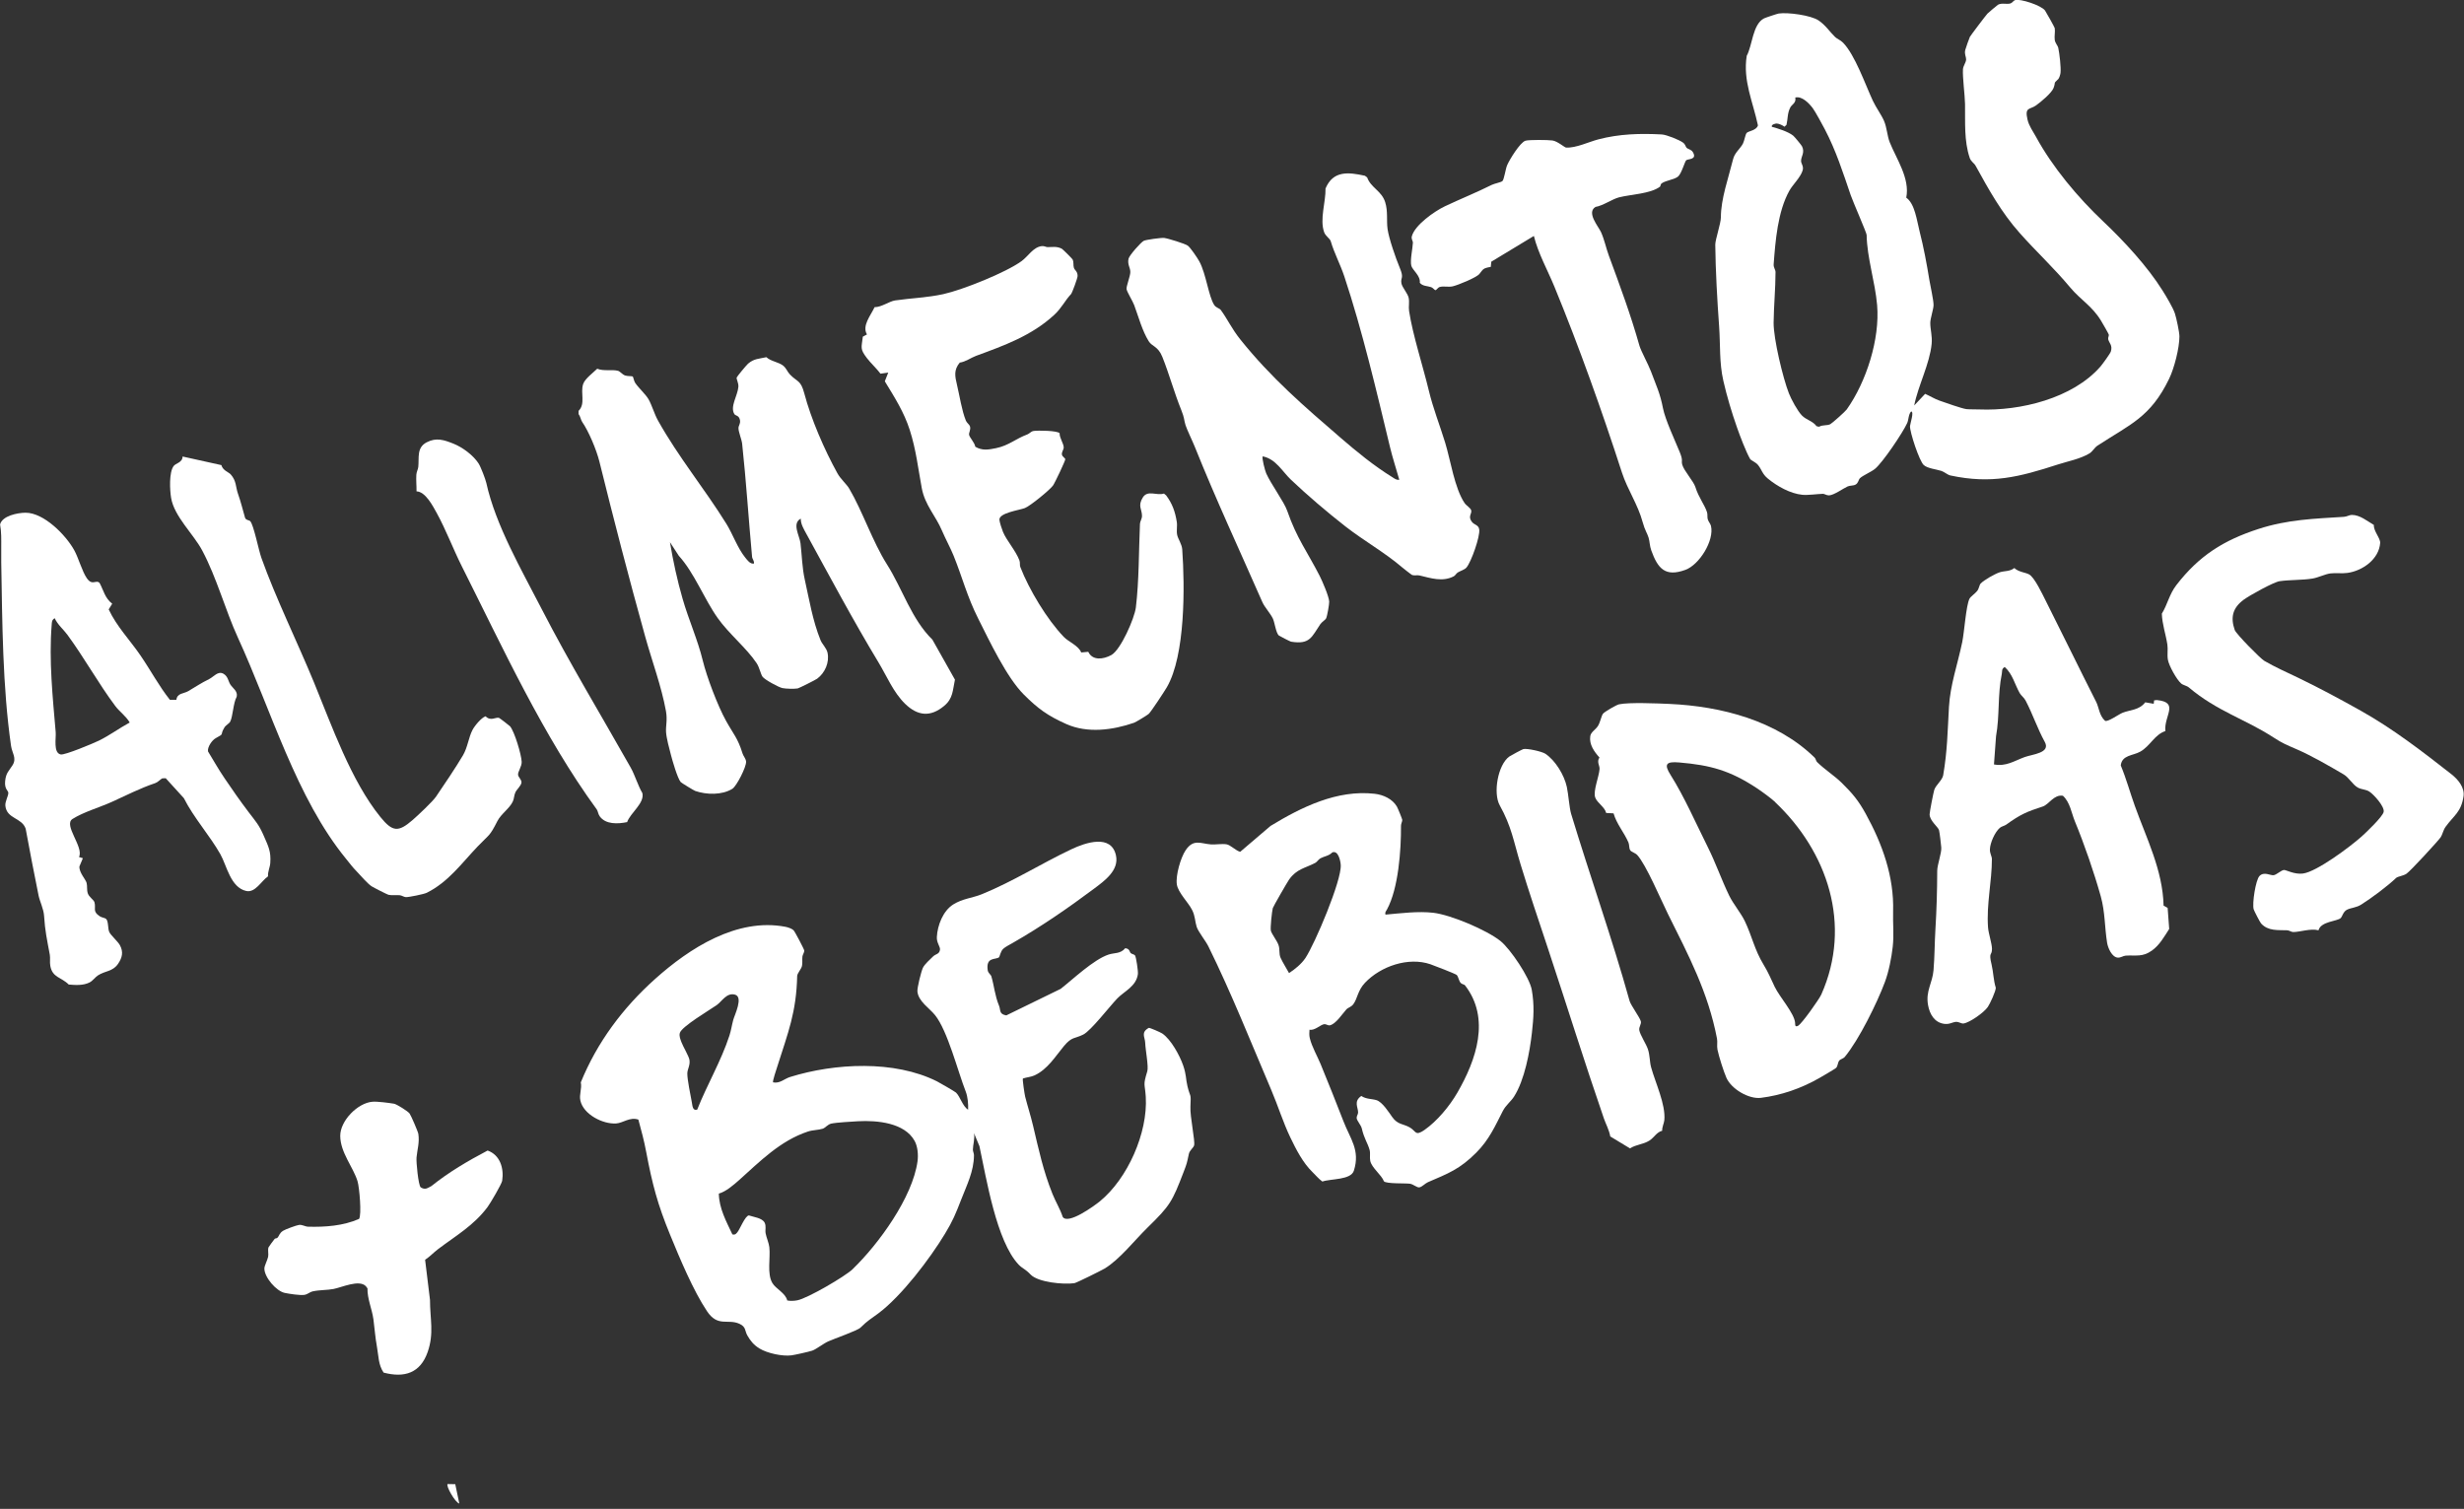
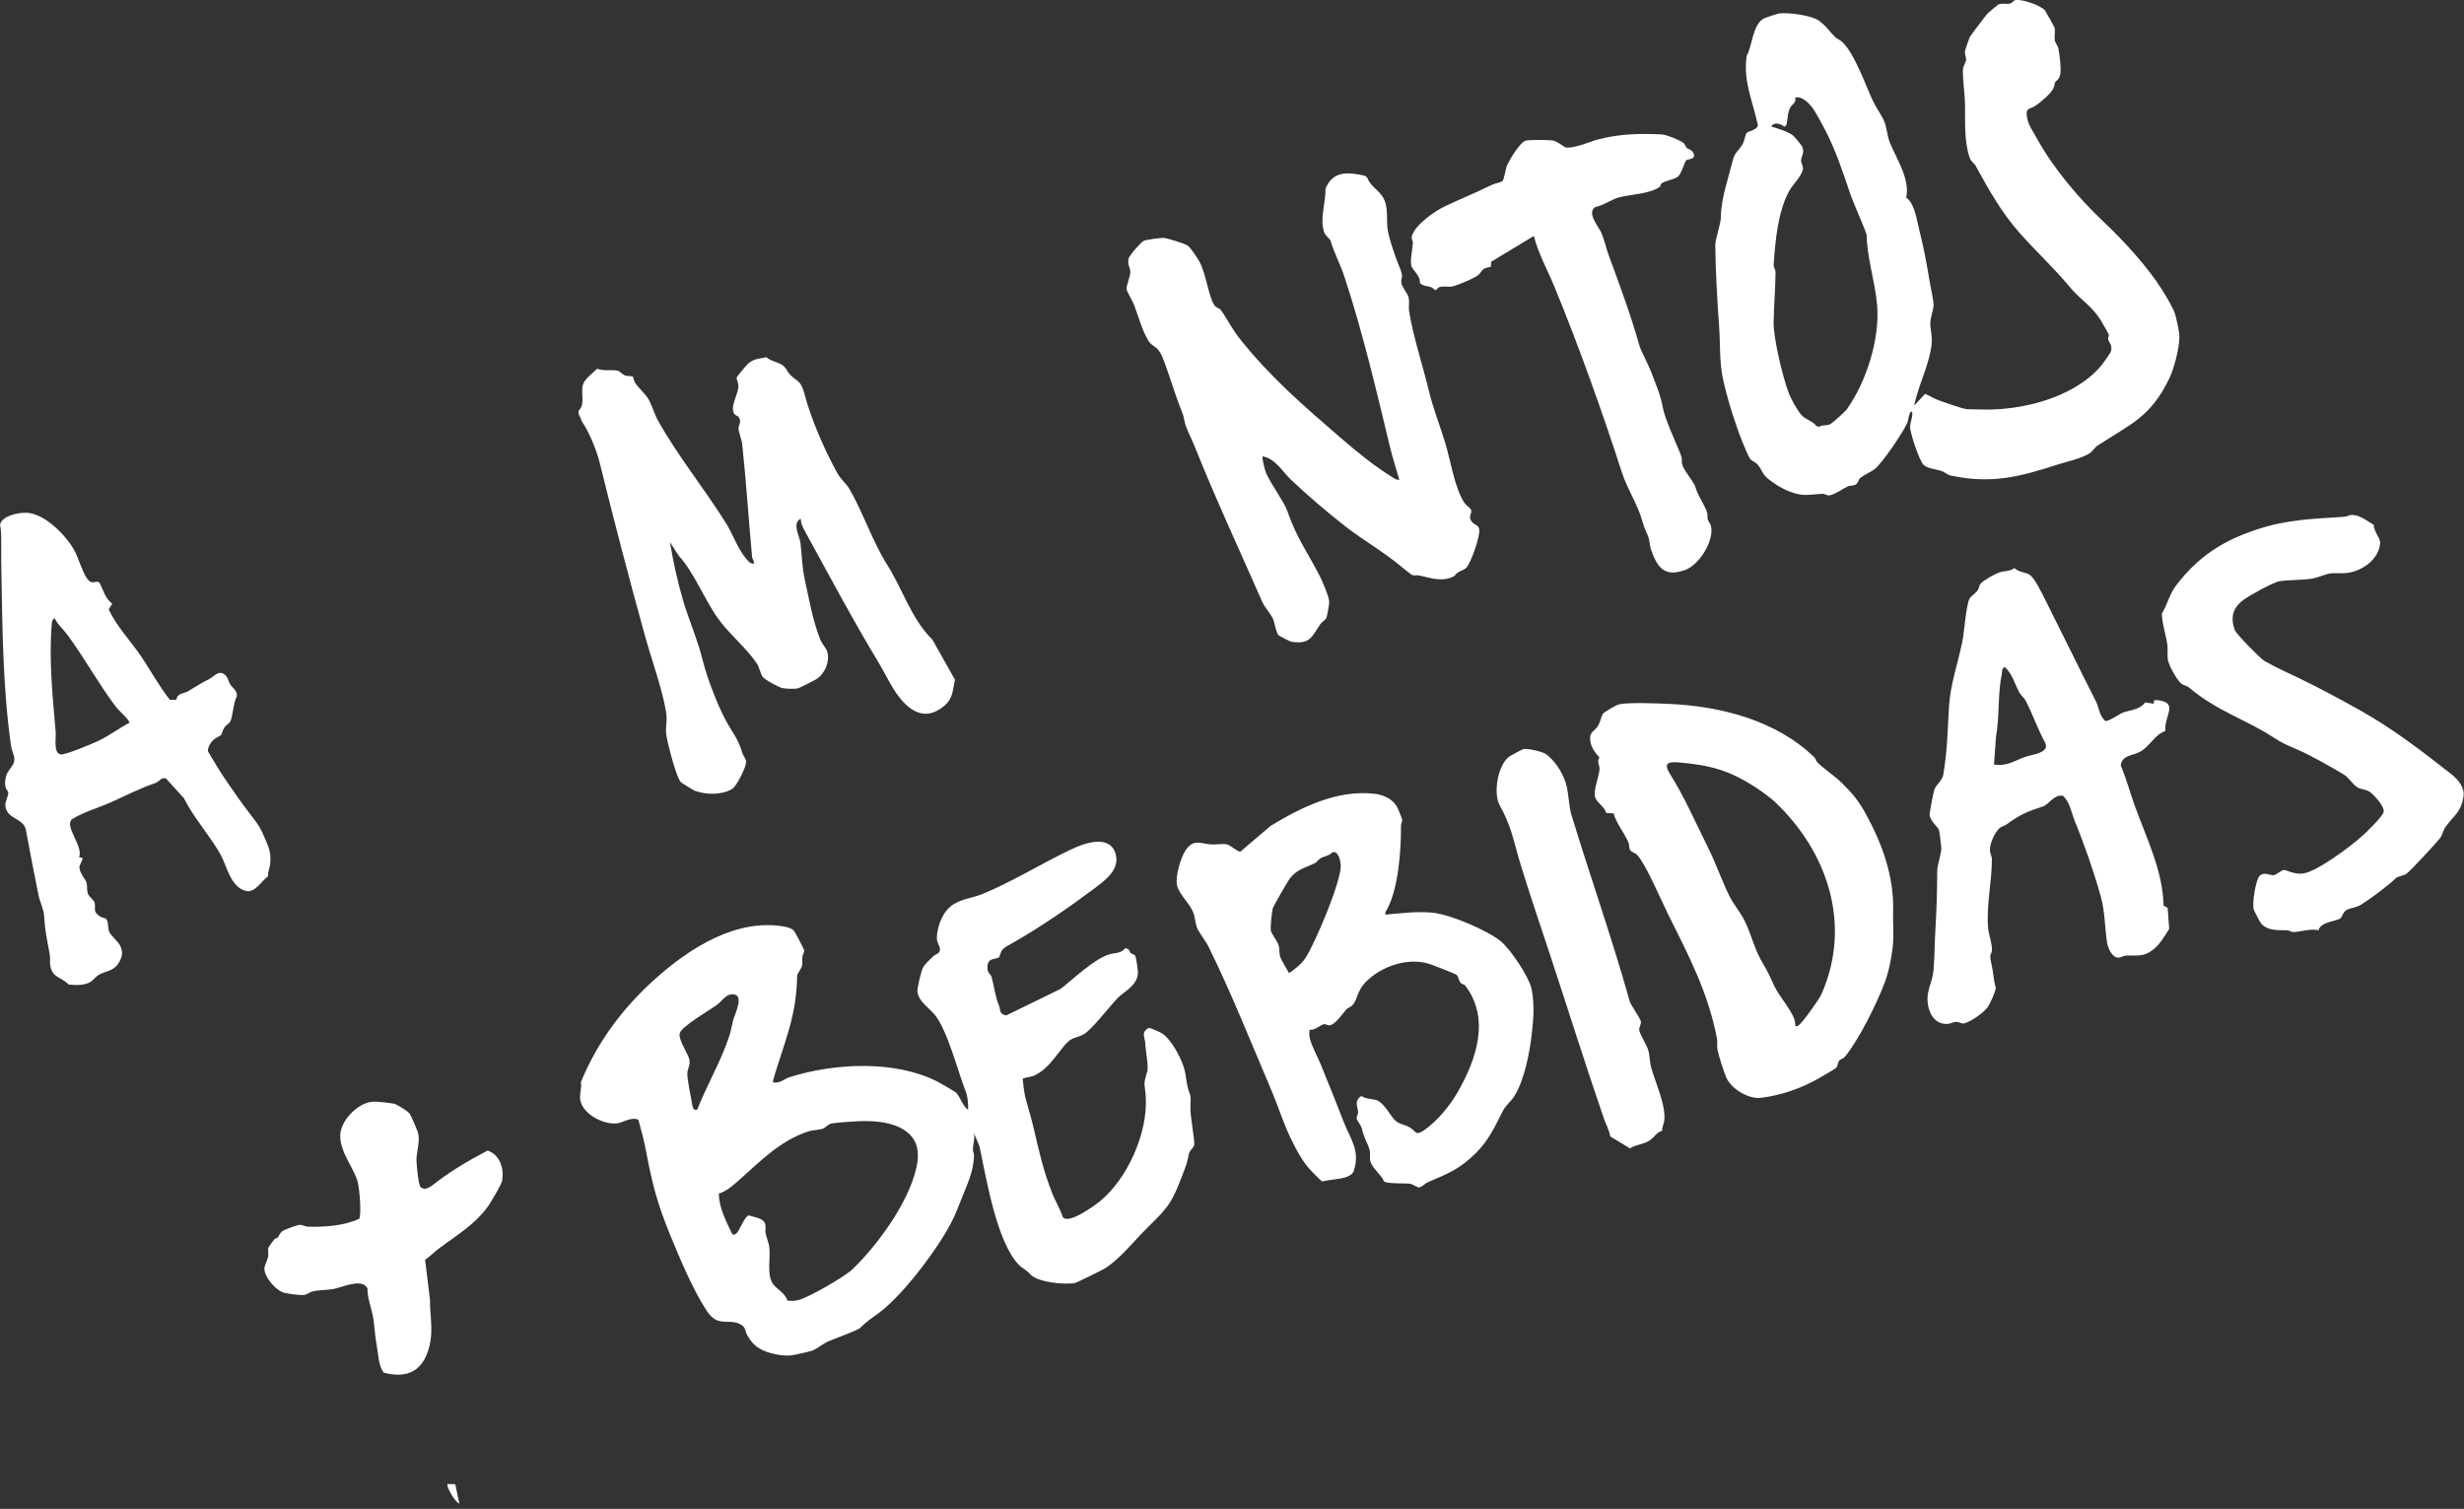
<svg xmlns="http://www.w3.org/2000/svg" width="454" height="278" viewBox="0 0 454 278" fill="none">
  <rect x="0" y="0" width="454" height="278" fill="#333333" stroke="none" />
  <g clip-path="url(#clip0_1168_12261)">
    <path d="M184.1 176.361C183.432 176.893 181.635 176.246 181.987 178.754C182.066 179.315 182.555 179.537 182.663 179.897C183.209 181.765 183.281 183.353 184.078 185.308C184.409 186.113 184.035 186.846 185.415 187.083L195.432 182.196C197.595 180.508 201.512 176.778 204.264 175.873C205.342 175.52 206.434 175.772 207.325 174.708C208.159 174.773 208.123 175.391 208.324 175.592C208.547 175.808 208.985 175.822 209.136 176.038C209.338 176.325 209.726 178.963 209.661 179.466C209.366 181.736 207.167 182.62 205.874 183.95C204.473 185.401 201.023 189.893 199.6 190.611C197.976 191.43 197.524 190.942 196.007 192.767C194.491 194.592 193.011 197.043 190.603 198.142C189.978 198.43 189.145 198.487 188.476 198.71C188.354 198.832 188.785 201.627 188.886 202.044C189.339 203.819 189.906 205.551 190.345 207.412C191.394 211.839 192.206 215.691 193.931 219.995C194.513 221.439 195.332 222.74 195.813 224.22C196.798 225.686 201.598 222.201 202.655 221.339C207.785 217.142 211.508 208.699 211.113 202.102C210.954 199.543 210.559 200.097 211.393 197.38C211.659 196.525 211.055 193.493 211.005 192.12C210.969 191.078 210.15 190.216 211.673 189.382C211.86 189.339 213.843 190.209 214.159 190.424C215.769 191.524 217.372 194.477 217.997 196.288C218.622 198.099 218.45 198.688 218.794 200.133C219.312 202.317 219.484 201.225 219.341 203.898C219.24 205.738 220.246 210.265 220.016 211.041C219.88 211.501 219.197 211.939 219.053 212.601C218.679 214.347 218.708 214.325 218.083 215.942C215.978 221.425 215.611 222.108 211.436 226.182C209.108 228.446 206.319 232.046 203.531 233.728C202.956 234.073 198.321 236.372 197.962 236.422C196 236.71 191.243 236.279 189.87 234.813C188.951 233.828 188.405 233.742 187.715 233.031C183.583 228.719 181.736 217.056 180.464 211.178L179.458 208.77C179.659 209.784 179.264 210.912 179.257 211.824C179.257 212.141 179.465 212.507 179.458 212.881C179.429 215.827 178.172 218.27 177.115 220.987C176.059 223.703 175.563 224.932 174.111 227.325C171.33 231.924 166.142 238.765 161.83 241.992C160.314 243.127 159.969 243.22 158.532 244.622C157.964 245.175 153.703 246.648 152.611 247.144C151.676 247.568 150.347 248.624 149.65 248.854C149.018 249.063 146.538 249.623 145.841 249.717C144.167 249.939 141.379 249.336 139.942 248.459C138.892 247.812 138.289 247.087 137.692 246.037C137.204 245.175 137.491 244.471 136.234 243.903C134.078 242.933 132.267 244.571 130.276 241.596C127.74 237.809 125.246 231.845 123.485 227.548C121.15 221.863 120.201 218.242 119.059 212.213C118.685 210.215 118.161 208.239 117.622 206.284C116.055 205.745 114.797 206.916 113.526 206.995C111.068 207.154 107.496 205.328 106.936 202.777C106.684 201.642 107.252 200.6 107.015 199.421C110.033 192.02 114.762 185.696 120.697 180.378C127.064 174.672 135.802 169.067 144.699 170.756C145.151 170.842 145.892 171.079 146.215 171.396C146.459 171.64 148.198 174.938 148.191 175.154C148.191 175.506 147.889 175.88 147.846 176.261C147.782 176.828 147.889 177.403 147.767 177.978C147.645 178.553 146.898 179.315 146.883 179.825C146.725 186.529 145.223 190.187 143.24 196.446C143.089 196.921 142.291 199.27 142.442 199.421C143.7 199.68 144.505 198.76 145.583 198.43C153.818 195.871 164.784 195.304 172.638 199.234C173.098 199.464 175.958 201.124 176.145 201.304C176.907 202.023 177.388 203.877 178.38 204.459C178.423 203.41 178.322 202.109 177.942 201.124C176.468 197.359 174.6 189.914 172.279 187.025C171.251 185.746 169.239 184.532 169.038 182.699C168.966 182.031 169.728 178.991 170.044 178.323C170.36 177.655 171.345 176.792 171.912 176.232C172.415 175.736 173.062 175.837 173.192 175.003C173.285 174.421 172.559 173.738 172.617 172.653C172.724 170.49 173.766 167.824 175.62 166.653C177.374 165.553 179.185 165.46 180.909 164.756C186.68 162.406 191.832 159.107 197.416 156.47C200.017 155.241 204.76 153.624 205.622 157.62C206.219 160.379 203.488 162.312 201.505 163.793C196.819 167.292 191.875 170.713 186.63 173.71C186.141 173.99 185.214 174.471 184.855 174.809C184.323 175.312 184.229 176.232 184.071 176.361H184.1ZM128.465 204.444C130.283 199.838 132.849 195.548 134.401 190.798C134.703 189.885 134.847 188.851 135.105 187.909C135.364 186.968 136.988 183.713 135.443 183.267C133.898 182.821 133.029 184.503 132.037 185.2C130.751 186.098 125.641 189.109 125.268 190.302C125.088 190.891 125.375 191.509 125.577 192.063C125.878 192.868 126.928 194.599 127.035 195.282C127.201 196.303 126.64 196.992 126.64 197.797C126.64 198.976 127.229 201.764 127.474 203.101C127.589 203.733 127.617 204.725 128.465 204.444ZM157.123 233.814C161.866 229.244 168.154 220.62 169.06 213.952C169.218 212.78 169.096 211.25 168.521 210.208C166.667 206.845 161.593 206.399 158.101 206.586C156.958 206.651 154.062 206.816 153.15 207.024C152.496 207.175 152.093 207.8 151.576 207.966C150.821 208.21 149.729 208.196 148.859 208.483C143.736 210.186 139.999 214.016 136.219 217.394C135.184 218.314 133.747 219.564 132.446 219.916C132.497 222.64 133.812 225.04 134.947 227.44C135.443 227.533 135.537 227.411 135.838 227.073C136.305 226.549 137.283 223.983 137.987 223.94C138.835 224.235 140.437 224.393 140.883 225.27C141.214 225.931 140.948 226.592 141.07 227.239C141.228 228.065 141.659 228.992 141.752 229.79C141.982 231.787 141.285 234.676 142.32 236.408C142.967 237.486 144.742 238.248 145.051 239.606C145.655 239.728 146.301 239.692 146.912 239.577C148.802 239.211 155.708 235.186 157.138 233.814H157.123Z" fill="white" />
    <path d="M379.152 14.652C378.29 15.472 378.807 15.026 378.383 16.19C378.045 17.125 376.012 18.806 375.142 19.424C374 20.243 373.022 19.661 373.576 22.04C373.849 23.226 374.596 24.21 375.114 25.166C378.175 30.807 382.875 36.405 387.517 40.788C391.275 44.345 395.68 49.074 398.468 53.551C399.115 54.578 400.38 56.684 400.732 57.755C401.005 58.588 401.566 61.197 401.566 61.98C401.566 64.107 400.617 67.837 399.661 69.806C396.212 76.906 392.54 78.141 386.46 82.115C385.914 82.475 385.533 83.215 385.002 83.531C383.234 84.587 381.035 84.975 379.152 85.586C372.052 87.886 366.907 89.215 359.383 87.606C358.83 87.491 358.269 86.945 357.709 86.765C356.782 86.463 355.187 86.319 354.468 85.694C353.656 84.99 351.874 79.608 351.924 78.508C351.946 78.084 352.729 75.813 352.132 75.813C351.615 76.359 351.701 77.286 351.4 77.955C350.58 79.751 346.901 85.22 345.464 86.391C344.745 86.973 343.215 87.606 342.697 88.116C342.424 88.389 342.41 89.007 341.892 89.287C341.454 89.524 340.872 89.431 340.434 89.625C339.564 90.02 337.94 91.22 337.02 91.27C336.56 91.292 336.151 90.976 335.892 90.983C334.821 91.012 333.118 91.27 332.069 91.163C329.856 90.94 327.47 89.603 325.738 88.18C324.667 87.297 324.646 86.571 323.927 85.68C323.482 85.126 322.619 84.839 322.461 84.559C321.692 83.222 320.593 80.312 320.054 78.774C319.062 75.95 318.185 73.018 317.532 70.158C316.763 66.78 317 63.597 316.755 60.155C316.41 55.376 316.094 49.886 316.044 45.071C316.037 44.173 317.079 41.14 317.079 40.041C317.072 36.656 318.48 32.761 319.328 29.326C319.63 28.112 320.636 27.415 321.139 26.466C321.412 25.949 321.584 24.735 321.843 24.476C322.181 24.138 323.647 24.03 323.906 23.096C322.986 18.763 321.11 14.854 321.843 10.276C322.871 8.429 322.921 4.477 325.019 3.392C325.264 3.263 327.427 2.544 327.714 2.494C329.41 2.235 333.65 2.81 335.066 3.758C336.381 4.642 337.135 5.864 338.12 6.812C338.5 7.179 339.104 7.373 339.586 7.862C341.785 10.111 343.674 15.536 345.069 18.547C345.658 19.812 346.614 21.084 347.124 22.241C347.677 23.499 347.713 25.022 348.187 26.208C349.416 29.283 351.946 32.869 351.234 36.419C352.837 37.555 353.174 40.616 353.692 42.628C354.439 45.545 355.007 48.592 355.496 51.603C355.69 52.796 356.264 55.232 356.264 56.202C356.264 56.978 355.661 58.646 355.661 59.501C355.654 60.672 356.056 61.908 355.912 63.367C355.553 67.053 353.412 71.07 352.7 74.707L354.712 72.565C355.596 72.953 356.444 73.492 357.364 73.816C358.449 74.189 361.388 75.246 362.301 75.375C362.703 75.432 364.09 75.418 364.723 75.44C372.203 75.741 381.89 73.413 387.021 67.528C387.38 67.111 388.825 65.135 388.932 64.761C389.277 63.583 388.631 63.259 388.444 62.512C388.372 62.21 388.609 61.887 388.552 61.65C388.501 61.456 387.38 59.515 387.143 59.127C385.462 56.346 383.392 55.297 381.445 52.969C378.362 49.282 375.221 46.408 372.11 42.901C368.754 39.128 366.447 34.96 364.004 30.527C363.745 30.052 363.156 29.772 362.926 29.089C361.862 25.949 362.114 22.428 362.064 19.18C362.035 17.455 361.589 14.286 361.683 12.748C361.719 12.152 362.258 11.498 362.265 10.937C362.265 10.42 361.913 9.996 362.107 9.198C362.179 8.896 362.84 7.021 362.955 6.798C363.084 6.547 365.908 2.81 366.203 2.501C366.361 2.328 368.042 0.92 368.157 0.862C368.898 0.489 369.702 0.848 370.443 0.632C370.759 0.539 370.974 0.122 371.283 0.022C372.21 -0.287 376.127 0.992 376.802 1.94C377.018 2.249 378.556 5.002 378.592 5.181C378.699 5.857 378.498 6.633 378.592 7.337C378.678 7.969 379.138 8.357 379.246 8.839C379.468 9.831 379.77 12.489 379.655 13.438C379.612 13.761 379.425 14.408 379.202 14.624L379.152 14.652ZM326.442 23.355C327.628 23.678 329.424 24.232 330.387 24.979C330.632 25.166 331.896 26.711 332.019 26.941C332.608 28.083 331.846 28.845 331.853 29.643C331.853 30.182 332.364 30.606 332.148 31.375C331.803 32.618 330.308 34.048 329.726 35.083C327.527 38.977 327.118 44.489 326.802 48.715C326.758 49.275 327.146 49.692 327.146 50.123C327.146 53.127 326.83 56.332 326.794 59.45C326.766 62.404 328.519 69.698 329.611 72.472C330.05 73.586 331.192 75.706 332.004 76.546C332.816 77.387 333.988 77.545 334.713 78.53L335.173 78.63C335.799 78.242 336.632 78.458 337.236 78.156C337.566 77.991 339.995 75.828 340.268 75.44C343.876 70.352 346.398 62.483 345.866 56.217C345.493 51.898 344.005 47.522 343.933 43.282C343.926 42.887 341.411 37.159 340.994 35.945C339.571 31.784 338.299 27.774 336.23 23.822C335.777 22.96 334.498 20.595 334.009 19.934C333.319 19.015 332.004 17.649 330.783 17.973C331.005 18.95 330.172 19.237 329.884 19.769C329.309 20.84 329.432 21.882 329.166 23.003L328.799 23.348C328.426 23.075 327.808 22.78 327.362 22.758C327.168 22.751 326.327 22.924 326.464 23.348L326.442 23.355Z" fill="white" />
    <path d="M147.509 95.575C145.885 96.466 147.329 98.716 147.494 100.088C147.76 102.345 147.789 104.601 148.292 106.836C149.09 110.407 149.722 114.331 151.188 117.953C151.475 118.671 152.295 119.419 152.474 120.252C152.862 122.042 152.007 123.975 150.57 125.045C150.247 125.283 147.221 126.799 146.977 126.842C146.316 126.95 144.828 126.914 144.16 126.777C143.456 126.626 140.89 125.232 140.502 124.686C140.143 124.183 139.942 122.976 139.41 122.185C137.563 119.412 134.243 116.717 132.253 113.893C129.687 110.264 127.955 105.571 125.067 102.395L123.442 99.894C124.025 103.401 124.786 106.908 125.771 110.321C126.877 114.166 128.559 117.881 129.486 121.697C130.226 124.729 132.238 130.054 133.79 132.842C135.12 135.242 135.946 135.99 136.809 138.807C136.974 139.339 137.434 139.777 137.47 140.33C137.534 141.286 135.716 144.857 134.933 145.339C133.029 146.517 130.169 146.446 128.092 145.727C127.826 145.634 125.555 144.247 125.419 144.089C124.837 143.42 123.881 140.107 123.615 139.065C123.313 137.916 122.796 136.011 122.724 134.898C122.645 133.726 123.004 132.699 122.702 131.003C121.883 126.483 120.108 121.725 118.865 117.234C115.868 106.469 113.116 95.848 110.443 85.055C109.89 82.827 108.438 79.414 107.274 77.747C107.037 77.409 106.922 76.683 106.605 76.288V75.699C107.935 74.383 106.9 72.422 107.446 70.762C107.77 69.777 109.279 68.685 110.04 67.938C111.233 68.433 112.843 68.031 113.878 68.326C114.28 68.441 114.668 69.008 115.178 69.181C115.646 69.346 116.429 69.26 116.594 69.382C116.68 69.439 116.81 70.223 117.04 70.553C117.694 71.509 118.944 72.637 119.469 73.521C120.108 74.606 120.546 76.252 121.244 77.495C125.045 84.286 129.759 89.949 133.841 96.517C134.969 98.328 135.925 101.044 137.319 102.74C137.721 103.228 138.195 103.94 138.914 103.839C139.015 103.365 138.605 103.006 138.569 102.575C137.93 95.647 137.491 88.705 136.744 81.764C136.658 80.944 136.054 79.579 136.068 78.868C136.068 78.436 136.428 78.099 136.356 77.502C136.226 76.496 135.515 76.618 135.321 76.309C134.452 74.951 135.91 72.918 136.047 71.293C136.112 70.568 135.666 69.878 135.731 69.569C135.767 69.404 137.52 67.276 137.836 67.003C138.95 66.055 139.848 66.12 141.206 65.811C142.069 66.601 143.42 66.68 144.304 67.377C144.9 67.851 145.065 68.498 145.554 69.001C146.955 70.446 147.523 69.978 148.191 72.472C149.449 77.229 151.885 82.842 154.299 87.204C154.917 88.317 155.959 89.151 156.484 90.049C158.899 94.138 160.803 99.858 163.411 103.961C166.286 108.489 167.931 114.072 171.798 117.852L175.951 125.225C175.52 127.216 175.621 128.682 173.961 130.061C171.438 132.167 169.081 131.915 166.782 129.688C164.612 127.582 163.39 124.564 161.859 122.034C157.16 114.252 152.913 106.268 148.558 98.328C148.098 97.487 147.53 96.553 147.545 95.568L147.509 95.575Z" fill="white" />
    <path d="M258.268 104.464C255.091 101.762 251.304 99.642 247.934 97.019C244.564 94.396 240.82 91.198 237.873 88.396C236.264 86.865 235.078 84.558 232.664 84.084C232.448 84.314 233.088 86.743 233.303 87.217C234.209 89.244 236.601 92.463 237.176 94.123C238.93 99.189 240.834 101.582 243.155 106.109C243.637 107.051 244.873 109.911 244.909 110.852C244.923 111.348 244.542 113.526 244.348 113.914C244.183 114.251 243.558 114.582 243.277 114.999C241.682 117.348 241.38 118.807 237.873 118.225C237.723 118.204 235.703 117.162 235.61 117.075C235.092 116.572 234.877 114.747 234.546 114.007C234.122 113.066 233.001 111.873 232.592 110.931C228.395 101.367 224.062 92.082 220.174 82.388C219.736 81.296 218.687 79.126 218.442 78.342C218.126 77.329 218.27 77.07 217.659 75.561C216.358 72.356 215.446 68.95 214.167 65.76C213.362 63.755 212.277 63.87 211.659 62.878C210.451 60.938 209.776 58.365 208.978 56.217C208.712 55.498 207.699 53.867 207.577 53.306C207.469 52.803 208.267 50.899 208.267 50.123C208.267 49.282 207.706 48.764 207.936 47.672C208.073 47.047 210.221 44.625 210.746 44.367C211.156 44.165 213.965 43.777 214.511 43.842C215.187 43.921 218.363 44.898 218.852 45.258C219.341 45.617 220.634 47.521 220.979 48.161C222.237 50.475 222.682 54.6 223.724 56.195C224.076 56.734 224.687 56.77 224.946 57.129C226.203 58.854 226.936 60.542 228.517 62.526C234.194 69.618 240.259 74.843 247.029 80.678C250.032 83.265 253.115 85.802 256.622 87.972C257.01 88.216 257.333 88.475 257.822 88.389C257.269 86.391 256.593 84.393 256.112 82.374C253.625 72.04 251.024 60.959 247.69 50.913C246.949 48.685 245.872 46.731 245.189 44.431C245.045 43.943 244.233 43.511 243.974 42.771C243.134 40.386 244.283 37.238 244.233 34.73C245.634 31.396 248.43 31.712 251.484 32.38L251.901 32.682C252.583 34.615 254.567 35.14 255.228 37.26C255.76 38.956 255.443 40.637 255.666 42.211C255.918 43.964 257.161 47.55 257.901 49.318C258.763 51.373 258.016 51.05 258.217 52.207C258.347 52.94 259.367 54.046 259.547 54.858C259.726 55.67 259.504 56.49 259.626 57.294C260.308 61.75 262.162 67.384 263.269 71.976C264.052 75.245 265.274 78.299 266.273 81.547C267.272 84.796 268.012 89.969 269.859 92.693C270.161 93.139 270.973 93.606 271.073 94.022C271.238 94.655 270.455 95.093 271.145 96.078C271.634 96.775 272.417 96.645 272.553 97.551C272.74 98.83 271.08 103.537 270.204 104.564C269.859 104.974 269.104 105.168 268.601 105.477C268.328 105.642 268.141 106.038 267.868 106.181C265.777 107.266 263.628 106.519 261.559 106.03C261.149 105.93 260.639 106.081 260.201 105.951C260.086 105.915 258.541 104.708 258.268 104.471V104.464Z" fill="white" />
    <path d="M255.3 168.514C258.095 168.269 261.279 167.852 264.081 168.176C267.286 168.542 273.919 171.338 276.477 173.386C278.281 174.837 281.831 180.09 282.233 182.361C282.729 185.178 282.578 187.485 282.262 190.273C281.867 193.794 280.918 198.997 278.957 202.058C278.396 202.935 277.44 203.646 276.909 204.681C275.464 207.498 274.379 209.992 272.015 212.363C268.975 215.417 266.862 216.2 263.097 217.817C262.579 218.04 262.026 218.687 261.523 218.766C261.049 218.838 260.438 218.191 259.777 218.098C258.936 217.983 255.487 218.141 254.998 217.659C254.517 216.423 252.749 215.18 252.476 213.901C252.332 213.218 252.533 212.507 252.354 211.867C251.973 210.523 251.362 209.841 250.916 207.915C250.773 207.29 250.018 206.514 249.968 206.003C249.932 205.651 250.234 205.314 250.234 204.976C250.234 203.963 249.371 202.949 250.823 201.929C251.743 202.54 252.763 202.439 253.611 202.698C254.718 203.028 255.947 205.012 256.558 205.86C257.535 207.225 258.534 207.038 259.734 207.714C260.934 208.389 260.718 209.402 262.457 208.195C264.807 206.557 267.078 203.812 268.522 201.325C272.008 195.296 274.666 187.643 269.924 181.535C269.794 181.369 269.349 181.348 269.126 181.089C268.781 180.687 268.724 179.975 268.407 179.638C268.228 179.444 264.211 177.884 263.557 177.661C259.482 176.275 254.402 178.021 251.506 181.075C250.14 182.512 250.133 183.985 249.35 185.027C248.947 185.559 248.387 185.645 248.107 185.94C247.388 186.716 246.131 188.714 244.988 188.922C244.693 188.972 244.341 188.671 244.018 188.699C243.292 188.771 242.272 189.928 241.28 189.72C241.244 190.23 241.208 190.755 241.33 191.258C241.725 192.896 242.717 194.563 243.335 196.072C244.772 199.579 246.181 203.086 247.539 206.6C248.797 209.855 250.651 211.91 249.458 215.69C248.904 217.444 245.225 217.149 243.651 217.695C242.954 217.192 242.408 216.509 241.797 215.92C240.087 214.26 238.829 211.831 237.744 209.568C236.393 206.736 235.481 203.754 234.245 200.851C230.501 192.077 226.915 183.022 222.646 174.363C222.158 173.371 220.785 171.675 220.491 170.77C220.16 169.742 220.246 168.851 219.65 167.658C218.974 166.286 217.048 164.461 216.833 162.93C216.603 161.292 217.53 158.036 218.457 156.657C219.909 154.494 221.26 155.449 223.106 155.579C224.026 155.643 225.14 155.421 225.995 155.564C226.735 155.686 227.684 156.728 228.51 156.944L234.094 152.18C239.807 148.702 246.375 145.468 253.281 146.251C254.869 146.431 256.558 147.192 257.384 148.615C257.556 148.91 258.368 150.893 258.376 151.073C258.383 151.353 258.138 151.748 258.138 152.144C258.167 156.649 257.664 163.685 255.566 167.551C255.386 167.888 255.156 168.039 255.271 168.514H255.3ZM245.469 157.066C244.851 157.699 244.018 157.756 243.306 158.137C242.918 158.345 242.681 158.805 242.351 158.978C240.475 159.969 238.93 160.07 237.522 162.053C237.191 162.52 234.597 167.019 234.518 167.314C234.36 167.881 234.022 171.029 234.166 171.503C234.367 172.171 235.258 173.271 235.553 174.076C235.883 174.974 235.589 175.678 235.969 176.512C236.35 177.345 237.047 178.438 237.507 179.286C238.571 178.61 239.8 177.597 240.511 176.54C242.279 173.896 247.223 162.204 247.036 159.373C246.986 158.575 246.569 156.613 245.469 157.059V157.066Z" fill="white" />
    <path d="M334.799 140.402C336.237 141.817 337.99 142.902 339.37 144.261C341.353 146.215 342.424 147.501 343.768 149.938C346.836 155.507 348.999 161.522 348.812 167.91C348.748 170.138 348.992 172.207 348.74 174.456C348.518 176.44 348.022 178.998 347.303 180.924C345.88 184.769 342.489 191.624 339.909 194.728C339.621 195.073 339.082 195.131 338.845 195.461C338.608 195.792 338.651 196.338 338.328 196.741C338.213 196.884 335.669 198.372 335.195 198.638C331.86 200.549 328.16 201.814 324.452 202.274C322.224 202.547 319.019 200.657 318.099 198.587C317.596 197.452 316.698 194.621 316.453 193.406C316.31 192.688 316.489 191.976 316.36 191.344C314.714 182.785 311.121 176.03 307.327 168.399C306.098 165.927 303.274 159.258 301.664 157.533C301.291 157.138 300.579 156.966 300.378 156.664C300.134 156.283 300.234 155.658 300.04 155.205C299.243 153.365 297.863 151.82 297.303 149.859L295.937 149.787C295.7 148.702 294.306 147.961 293.932 146.955C293.487 145.762 294.629 143.118 294.723 141.681C294.766 141.063 294.155 140.351 294.708 139.575C293.745 138.505 292.782 137.168 293.012 135.637C293.127 134.868 293.961 134.473 294.407 133.79C294.852 133.108 295.025 131.972 295.355 131.505C295.592 131.168 297.827 129.874 298.294 129.773C300.134 129.371 305.437 129.601 307.586 129.694C317.136 130.126 327.355 132.756 334.354 139.59C334.57 139.805 334.605 140.215 334.792 140.394L334.799 140.402ZM327.074 147.767C326.356 147.092 324.574 145.791 323.697 145.216C318.818 141.99 315.181 140.969 309.39 140.481C306.982 140.279 306.551 140.783 307.809 142.78C310.352 146.819 312.458 151.655 314.657 156.053C316.116 158.963 317.179 162.068 318.616 165.028C319.349 166.537 320.779 168.233 321.484 169.706C322.827 172.502 323.244 174.938 324.947 177.741C325.867 179.25 326.27 180.306 326.988 181.808C327.894 183.698 330.632 186.716 330.754 188.462C330.782 188.821 330.696 189.281 331.278 189.008C331.954 188.692 335.195 184.1 335.576 183.245C341.31 170.375 336.704 156.887 327.06 147.782L327.074 147.767Z" fill="white" />
-     <path d="M197.351 54.176C196.223 55.361 195.634 56.741 194.225 58.035C190.065 61.858 185.006 63.668 179.839 65.566C178.876 65.918 177.942 66.658 176.835 66.809C175.721 68.16 175.944 69.295 176.325 70.89C176.813 72.931 177.202 75.619 177.97 77.509C178.136 77.911 178.617 78.22 178.725 78.572C178.912 79.205 178.459 79.715 178.567 80.153C178.703 80.678 179.566 81.533 179.702 82.309C180.967 83.064 182.117 82.862 183.54 82.568C185.882 82.086 187.147 80.829 189.281 80.046C189.698 79.895 189.921 79.492 190.438 79.406C191.229 79.284 194.843 79.327 195.239 79.823C195.195 80.671 196.015 81.77 195.993 82.46C195.979 82.913 195.533 83.329 195.684 83.84C195.778 84.156 196.259 84.4 196.281 84.616C196.302 84.882 194.355 88.999 194.017 89.459C193.399 90.307 189.806 93.239 188.829 93.613C187.787 94.008 184.107 94.49 184.143 95.747C184.158 96.15 184.603 97.529 184.797 97.989C185.466 99.599 187.147 101.446 187.83 103.249C187.995 103.695 187.851 104.097 187.995 104.464C189.605 108.632 192.925 114.136 195.993 117.334C196.913 118.29 198.695 118.929 199.22 120.216L200.52 120.094C201.296 121.761 203.301 121.495 204.767 120.69C206.506 119.727 209.043 113.906 209.287 111.916C209.884 107.001 209.819 101.525 210.042 96.502C210.064 96.063 210.416 95.596 210.416 95.05C210.416 93.828 209.589 93.225 210.574 91.644C211.465 90.228 213.11 91.371 214.461 90.94L214.871 91.277C216.014 92.815 216.524 94.26 216.826 96.15C216.955 96.947 216.725 97.781 216.905 98.586C217.07 99.326 217.76 100.253 217.832 101.23C218.313 108.007 218.421 120.726 214.993 126.626C214.548 127.387 212.09 131.146 211.644 131.541C211.386 131.778 209.273 133.057 208.957 133.165C204.997 134.53 200.377 135.148 196.467 133.402C193.047 131.879 191.222 130.556 188.62 127.948C185.487 124.808 182.354 118.182 180.263 114.028C178.172 109.875 177.338 106.433 175.714 102.409C175.154 101.014 174.241 99.355 173.551 97.745C172.394 95.021 170.425 93.059 169.843 89.955C169.16 86.283 168.794 82.87 167.63 79.234C166.566 75.913 164.827 73.204 163.031 70.258L163.663 68.648L162.233 68.85C161.507 67.872 160.408 66.881 159.711 65.954C158.432 64.265 158.733 64.121 158.978 62.03L159.739 61.62C158.791 60.004 160.422 58.157 161.141 56.597C162.441 56.597 163.85 55.512 164.928 55.354C167.817 54.93 170.835 54.851 173.824 54.19C177.41 53.392 185.322 50.223 188.225 48.111C189.454 47.219 190.359 45.531 191.955 45.344C192.422 45.294 192.723 45.531 193.018 45.531C193.909 45.531 194.707 45.344 195.641 45.825C195.813 45.912 197.553 47.651 197.624 47.794C197.883 48.326 197.711 48.865 197.869 49.347C198.027 49.828 198.544 49.957 198.551 50.849C198.551 51.244 197.545 53.974 197.344 54.19L197.351 54.176Z" fill="white" />
    <path d="M396.83 129.659L396.901 129.041L397.39 128.983C401.63 129.393 398.684 131.879 398.978 134.696C396.959 135.357 396.204 137.455 394.336 138.497C392.985 139.252 390.98 139.094 390.757 141.027C391.771 143.463 392.46 146.014 393.352 148.493C395.486 154.443 398.49 160.314 398.648 166.861L399.395 167.285L399.682 171.158C398.755 172.588 397.915 174.133 396.485 175.146C394.753 176.382 393.596 175.951 391.663 176.073C391.21 176.102 390.757 176.476 390.211 176.44C389.133 176.368 388.4 174.679 388.242 173.709C387.782 170.878 387.876 168.032 387.078 165.172C385.821 160.681 384.046 155.55 382.285 151.282C381.681 149.808 381.408 147.803 380.1 146.618C378.44 146.337 377.528 148.22 376.392 148.594C373.417 149.557 372.268 150.053 369.666 151.928C369.314 152.18 368.79 152.252 368.473 152.532C367.561 153.322 366.691 155.27 366.648 156.484C366.619 157.232 367.015 157.778 367.015 158.281C367.015 162.406 365.994 166.595 366.303 170.871C366.382 171.977 367.015 173.81 367.029 174.816C367.043 176.174 366.361 175.261 366.964 177.755C367.295 179.142 367.295 180.629 367.733 181.995C367.733 182.62 366.67 184.941 366.26 185.53C365.563 186.551 362.918 188.426 361.769 188.577C361.388 188.628 360.935 188.247 360.403 188.275C359.728 188.319 359.232 188.771 358.233 188.642C356.422 188.398 355.546 186.86 355.244 185.157C354.791 182.577 356.063 181.125 356.257 178.775C356.465 176.303 356.458 173.652 356.609 171.194C356.825 167.673 356.932 164.044 356.94 160.437C356.94 159.359 357.766 157.16 357.687 156.154C357.644 155.593 357.378 153.315 357.27 152.949C357.091 152.345 355.531 151.21 355.538 150.031C355.538 149.6 356.243 146 356.401 145.511C356.681 144.656 357.888 143.729 358.039 142.838C358.801 138.404 358.851 134.674 359.103 130.248C359.333 126.173 360.72 122.314 361.546 118.319C361.941 116.415 362.236 111.622 362.883 110.314C363.069 109.933 363.946 109.344 364.313 108.869C364.643 108.445 364.701 107.77 364.938 107.518C365.556 106.872 367.525 105.75 368.437 105.449C369.35 105.147 370.299 105.334 371.147 104.658C371.93 105.398 373.13 105.449 373.848 105.822C374.869 106.347 376.356 109.559 376.917 110.659C380.007 116.781 383.154 123.27 386.244 129.357C386.733 130.327 386.805 131.865 387.854 132.799C388.285 133.122 390.427 131.584 391.088 131.326C392.547 130.751 394.142 130.866 395.27 129.4L396.808 129.666L396.83 129.659ZM367.403 140.847C369.637 141.264 371.118 140.193 373.051 139.489C374.524 138.957 377.873 138.742 376.759 136.701C375.372 134.171 374.567 131.642 373.231 129.091C372.929 128.509 372.411 128.185 372.124 127.682C371.211 126.051 370.83 124.204 369.379 122.889C368.754 123.263 368.94 123.651 368.84 124.147C368.042 128.042 368.473 131.793 367.776 135.659L367.395 140.854L367.403 140.847Z" fill="white" />
    <path d="M32.495 128.947C32.653 127.675 33.832 127.833 34.665 127.351C36.124 126.503 36.929 125.914 38.539 125.116C39.38 124.7 40.156 123.571 41.162 124.132C42.01 124.599 42.046 125.497 42.434 126.108C42.865 126.791 43.856 127.337 43.612 128.372C42.965 129.529 42.922 131.965 42.419 132.956C42.24 133.309 41.607 133.603 41.349 134.042C40.4 135.601 41.521 135.033 39.739 136.011C39.056 136.384 38.179 137.671 38.33 138.454C39.322 140.092 40.285 141.781 41.356 143.362C42.75 145.431 44.288 147.63 45.833 149.664C47.112 151.346 47.723 151.956 48.628 154.055C49.44 155.938 49.957 156.843 49.799 159.013C49.742 159.818 49.318 160.609 49.383 161.464C48.147 162.312 47.033 164.539 45.358 164.158C42.462 163.497 41.787 159.48 40.608 157.396C38.661 153.947 35.7 150.685 33.875 147.056L30.533 143.383L29.887 143.412C29.441 143.671 29.096 144.124 28.6 144.289C25.704 145.273 23.362 146.502 20.573 147.76C18.367 148.759 15.385 149.607 13.359 150.893C11.613 152 15.507 156.103 14.552 157.899L15.27 158.122L14.631 159.646C14.573 160.781 15.766 161.988 15.953 162.657C16.118 163.253 15.953 163.893 16.176 164.59C16.398 165.287 17.275 165.775 17.404 166.235C17.728 167.371 16.973 167.917 18.403 168.837C18.756 169.059 19.359 169.124 19.546 169.304C20.02 169.764 19.833 171.129 20.15 171.754C20.466 172.379 21.68 173.421 22.083 174.133C22.787 175.405 22.521 176.475 21.723 177.625C20.746 179.026 19.359 178.861 18.058 179.709C17.455 180.104 17.124 180.701 16.492 181.017C15.364 181.592 13.905 181.513 12.662 181.398C11.289 180.018 9.658 180.147 9.27 177.963C9.14 177.237 9.291 176.533 9.176 175.9C8.659 173.112 8.293 171.524 8.12 168.722C8.041 167.486 7.322 166.041 7.114 165.028C6.266 160.925 5.504 156.8 4.728 152.682C4.01 150.62 1.257 150.9 0.991 148.486C0.898 147.659 1.581 146.624 1.53 146.042C1.502 145.669 0.805 145.374 0.948 143.922C1.099 142.37 1.653 142.054 2.321 140.976C3.126 139.675 2.22 138.756 2.033 137.412C0.467 126.511 0.424 114.704 0.23 103.644C0.215 102.646 0.23 101.812 0.23 100.799C0.23 99.405 0.273 98.003 0.014 96.631C0.409 95.028 3.255 94.475 4.699 94.468C8.084 94.453 12.116 98.571 13.661 101.345C14.465 102.782 15.119 105.268 16.003 106.54C17.024 108.014 17.713 106.72 18.353 107.417C19.108 108.833 19.337 110.205 20.674 111.233L20.027 112.282C21.508 115.437 23.929 117.916 25.87 120.747C27.81 123.579 29.29 126.41 31.317 128.954H32.495V128.947ZM10.075 113.899C9.521 114.273 9.572 114.56 9.521 115.142C8.997 121.667 9.715 128.501 10.261 134.904C10.355 136.003 9.787 138.72 11.188 139.007C11.943 139.158 17.189 136.966 18.245 136.449C20.214 135.479 21.975 134.164 23.901 133.122C23.218 131.936 22.011 131.117 21.22 130.053C18.159 125.957 15.5 121.15 12.41 116.946C11.67 115.94 10.635 115.121 10.075 113.899Z" fill="white" />
    <path d="M437.395 96.725C437.309 97.853 438.617 99.168 438.552 100.045C438.337 103.042 435.297 105.176 432.53 105.557C431.445 105.708 430.403 105.521 429.39 105.65C428.377 105.78 427.198 106.412 426.063 106.599C424.238 106.901 421.888 106.814 420.041 107.08C418.92 107.238 414.457 109.718 413.401 110.501C411.403 111.981 410.929 113.713 411.755 116.077C412 116.781 416.441 121.309 417.21 121.761C419.093 122.868 421.435 123.91 423.44 124.873C427.321 126.741 431.165 128.811 434.974 130.945C440.917 134.28 446.285 138.419 451.667 142.637C452.917 143.614 454.139 145.095 453.916 146.69C453.499 149.643 452.12 150.24 450.596 152.353C450.172 152.942 450.014 153.819 449.698 154.271C449.188 154.99 444.143 160.48 443.41 160.976C442.807 161.393 441.801 161.465 441.492 161.759C439.918 163.254 437.079 165.388 435.074 166.66C434.126 167.264 433.184 167.235 432.437 167.616C431.733 167.968 431.589 168.859 431.28 169.154C430.648 169.757 427.615 169.757 427.191 171.403C425.704 171.022 423.792 171.726 422.549 171.726C422.168 171.726 421.802 171.424 421.45 171.403C419.732 171.331 417.914 171.59 416.606 170.138C416.412 169.923 415.327 167.824 415.248 167.544C414.939 166.509 415.607 162.118 416.326 161.393C417.159 160.545 418.309 161.321 418.898 161.256C419.43 161.206 420.249 160.379 420.803 160.293C421.176 160.236 422.714 161.156 424.324 160.947C426.875 160.617 433.055 155.982 435.117 154.142C435.98 153.373 439.041 150.455 439.199 149.579C439.379 148.587 437.388 146.395 436.569 145.856C435.908 145.418 435.146 145.497 434.442 145.109C433.508 144.599 432.782 143.241 431.833 142.687C429.225 141.157 425.941 139.252 423.174 138.052C421.299 137.233 420.637 137.003 418.891 135.868C413.566 132.418 408.565 131.089 403.305 126.662C402.902 126.325 402.256 126.253 401.882 125.929C401.048 125.211 399.625 122.645 399.439 121.546C399.28 120.59 399.482 119.656 399.345 118.765C399.058 116.882 398.389 115.014 398.325 113.066C399.395 111.32 399.683 109.516 400.998 107.806C405.173 102.395 409.686 99.542 416.153 97.451C421.521 95.712 426.379 95.575 431.891 95.223C432.423 95.187 432.904 94.871 433.314 94.871C434.83 94.864 436.152 95.999 437.374 96.711L437.395 96.725Z" fill="white" />
    <path d="M310.726 27.213C311.021 27.486 311.617 27.537 311.905 28.011C312.767 29.448 311.057 29.247 310.697 29.52C310.439 29.714 309.849 31.949 309.196 32.517C308.542 33.084 306.968 33.228 306.192 33.767C305.911 33.961 305.976 34.299 305.868 34.385C304.115 35.721 300.457 35.808 298.309 36.361C297.087 36.67 295.391 37.885 293.968 38.129C292.279 39.178 294.5 41.686 294.996 42.778C295.614 44.144 295.93 45.732 296.433 47.09C298.524 52.774 300.429 57.883 302.081 63.718C302.34 64.638 303.734 67.189 304.194 68.433C305.157 71.019 305.883 72.464 306.407 75.202C306.81 77.286 308.606 81.123 309.483 83.265C310.18 84.968 309.734 84.81 309.964 85.629C310.281 86.75 312.048 88.683 312.372 89.718C312.983 91.687 314.104 93.023 314.528 94.389C314.657 94.798 314.542 95.294 314.664 95.689C314.801 96.135 315.16 96.501 315.253 96.897C315.886 99.599 313.105 104.061 310.539 104.995C306.81 106.361 305.452 104.737 304.259 101.424C303.943 100.547 303.971 99.742 303.756 99.052C303.49 98.197 303.073 97.709 302.663 96.192C301.794 92.959 299.861 90.199 298.848 87.073C295.19 75.769 290.972 63.927 286.401 52.81C285.144 49.756 283.405 46.666 282.621 43.475L274.774 48.218L274.681 49.174C273.165 49.425 273.301 49.612 272.575 50.482C272.008 51.157 268.637 52.537 267.653 52.76C266.855 52.939 265.978 52.666 265.26 52.882C264.936 52.982 264.663 53.464 264.484 53.464C264.326 53.464 264.031 53.018 263.686 52.903C262.989 52.673 262.155 52.745 261.602 52.113C261.775 50.819 260.258 49.777 260.043 48.973C259.777 47.981 260.301 45.696 260.33 44.733C260.337 44.338 259.978 44.065 260.151 43.475C260.754 41.413 264.311 38.919 266.216 38.014C269.09 36.648 271.878 35.549 274.846 34.069C275.363 33.81 276.592 33.594 276.829 33.357C277.146 33.041 277.397 31.151 277.692 30.447C278.116 29.441 280.092 26.214 281.076 25.927C281.738 25.733 285.237 25.762 286.049 25.884C286.983 26.02 288.284 27.177 288.557 27.192C290.361 27.299 292.797 26.121 294.486 25.683C298.359 24.662 302.225 24.561 306.177 24.77C307.061 24.82 309.375 25.747 310.094 26.272C310.568 26.617 310.554 27.026 310.755 27.213H310.726Z" fill="white" />
-     <path d="M42.506 87.404C43.584 88.619 43.404 89.697 43.835 90.926C44.432 92.629 44.683 93.793 45.143 95.367C45.294 95.87 45.883 95.805 46.099 96.021C46.724 96.639 47.666 101.403 48.154 102.768C50.813 110.22 54.808 118.319 57.862 125.757C61.111 133.661 64.682 143.866 70.093 150.534C72.321 153.286 73.392 153.366 76.007 151.102C76.949 150.29 79.715 147.689 80.326 146.797C81.806 144.634 83.962 141.429 85.292 139.187C86.183 137.678 86.327 135.889 87.06 134.488C87.462 133.719 88.691 132.224 89.474 131.973C90.401 132.936 91.321 132.102 91.932 132.26C92.054 132.296 93.886 133.704 93.987 133.827C94.828 134.861 96.049 138.993 96.121 140.344C96.171 141.228 95.374 142.198 95.46 142.78C95.525 143.24 96.157 143.679 96.078 144.218C95.985 144.8 95.223 145.432 94.964 145.985C94.706 146.539 94.742 147.135 94.49 147.667C93.886 148.975 92.327 149.945 91.644 151.289C90.171 154.192 90.186 153.682 88.03 155.938C85.083 159.014 82.626 162.506 78.623 164.497C78.12 164.748 75.267 165.33 74.771 165.294C74.398 165.266 74.031 164.978 73.65 164.942C72.96 164.878 72.256 165.014 71.573 164.863C71.351 164.813 68.778 163.505 68.469 163.297C67.715 162.801 66.464 161.335 65.76 160.602C64.898 159.704 64.589 159.258 63.791 158.274C54.586 147.042 49.965 130.837 43.843 117.5C41.521 112.441 39.948 106.476 37.267 101.439C35.65 98.392 32.093 95.158 31.526 91.731C31.288 90.293 31.123 87.067 31.985 85.874C32.373 85.335 33.638 85.234 33.638 84.113L40.788 85.694C41.047 86.686 42.147 87.002 42.499 87.397L42.506 87.404Z" fill="white" />
    <path d="M77.502 218.758C78.357 219.283 78.702 218.931 79.492 218.528C82.712 215.949 86.204 213.9 89.847 211.982C92.154 212.808 92.88 215.259 92.528 217.558C92.434 218.162 90.315 221.755 89.826 222.402C87.282 225.808 83.984 227.676 80.7 230.163C79.924 230.752 79.176 231.55 78.328 232.11L79.227 239.497C79.227 243.047 80.01 245.613 78.802 249.098C77.451 252.986 74.527 253.913 70.682 252.899C69.698 251.455 69.762 249.838 69.461 248.192C69.116 246.274 69.051 244.916 68.807 243.098C68.548 241.179 67.671 239.332 67.707 237.37L67.398 236.961C66.148 235.717 63.029 237.183 61.448 237.492C60.313 237.715 58.883 237.65 57.582 237.938C57.072 238.053 56.684 238.491 56.066 238.577C55.268 238.692 53.342 238.391 52.48 238.218C50.913 237.902 48.714 235.351 48.714 233.734C48.714 233.188 49.253 232.261 49.404 231.564C49.519 231.032 49.304 230.385 49.469 229.832C49.498 229.739 50.417 228.488 50.611 228.258C50.698 228.151 50.999 228.179 51.107 228.064C51.488 227.676 51.438 227.223 52.164 226.764C52.595 226.491 54.578 225.765 55.074 225.693C55.685 225.599 56.181 225.995 56.777 226.016C59.932 226.102 63.237 225.858 66.155 224.586C66.665 223.86 66.22 218.751 65.875 217.63C65.07 215.007 62.713 212.363 62.691 209.294C62.67 206.513 65.882 203.215 68.634 202.992C69.532 202.92 71.652 203.2 72.601 203.359C73.097 203.445 75.159 204.738 75.468 205.162C75.727 205.514 77.028 208.518 77.085 208.935C77.322 210.53 76.877 211.845 76.747 213.254C76.668 214.116 77.078 218.32 77.502 218.744V218.758Z" fill="white" />
    <path d="M306.263 208.339C305.236 208.591 304.783 209.59 303.928 210.136C302.764 210.883 301.47 210.847 300.335 211.587L296.699 209.388C296.483 208.174 295.887 207.118 295.52 206.068C291.927 195.641 288.686 185.214 285.201 174.708C283.505 169.599 281.752 164.447 280.171 159.258C278.87 154.983 278.532 152.331 276.326 148.371C275.083 146.137 275.974 140.919 278.094 139.389C278.345 139.209 280.494 138.059 280.688 138.016C281.4 137.858 284.101 138.455 284.741 138.879C286.602 140.129 288.219 142.809 288.693 144.987C288.981 146.295 289.153 148.831 289.484 149.945C292.926 161.306 297.044 172.898 300.263 184.438C300.479 185.2 302.124 187.442 302.325 188.154C302.476 188.692 301.937 189.196 302.045 189.814C302.196 190.683 303.31 192.35 303.626 193.292C304.014 194.449 303.949 195.67 304.223 196.647C305.013 199.522 306.932 203.489 306.659 206.392C306.601 206.981 306.227 207.657 306.263 208.332V208.339Z" fill="white" />
-     <path d="M76.747 90.523C76.762 89.517 76.647 88.483 76.711 87.477C76.747 86.923 77.02 86.492 77.071 86.039C77.25 84.315 76.733 82.468 78.63 81.49C80.391 80.578 81.778 81.038 83.56 81.749C85.22 82.41 87.203 83.876 88.18 85.393C88.583 86.018 89.452 88.281 89.61 88.993C91.321 96.768 96.106 105.018 99.807 112.211C104.945 122.185 110.694 131.664 116.213 141.437C116.982 142.802 117.535 144.728 118.362 146.129C118.793 147.991 116.141 149.773 115.552 151.469C113.856 151.821 111.585 151.936 110.493 150.391C110.191 149.96 110.17 149.428 109.954 149.133C100.116 135.681 92.585 119.239 85.076 104.306C83.488 101.144 82.173 97.623 80.477 94.533C79.715 93.153 78.379 90.588 76.754 90.531L76.747 90.523Z" fill="white" />
    <path d="M83.883 273.459L84.63 277.024C83.847 276.822 82.129 273.776 82.474 273.431L83.883 273.459Z" fill="white" />
  </g>
  <defs>
    <clipPath id="clip0_1168_12261">
      <rect width="453.945" height="277.023" fill="white" />
    </clipPath>
  </defs>
</svg>